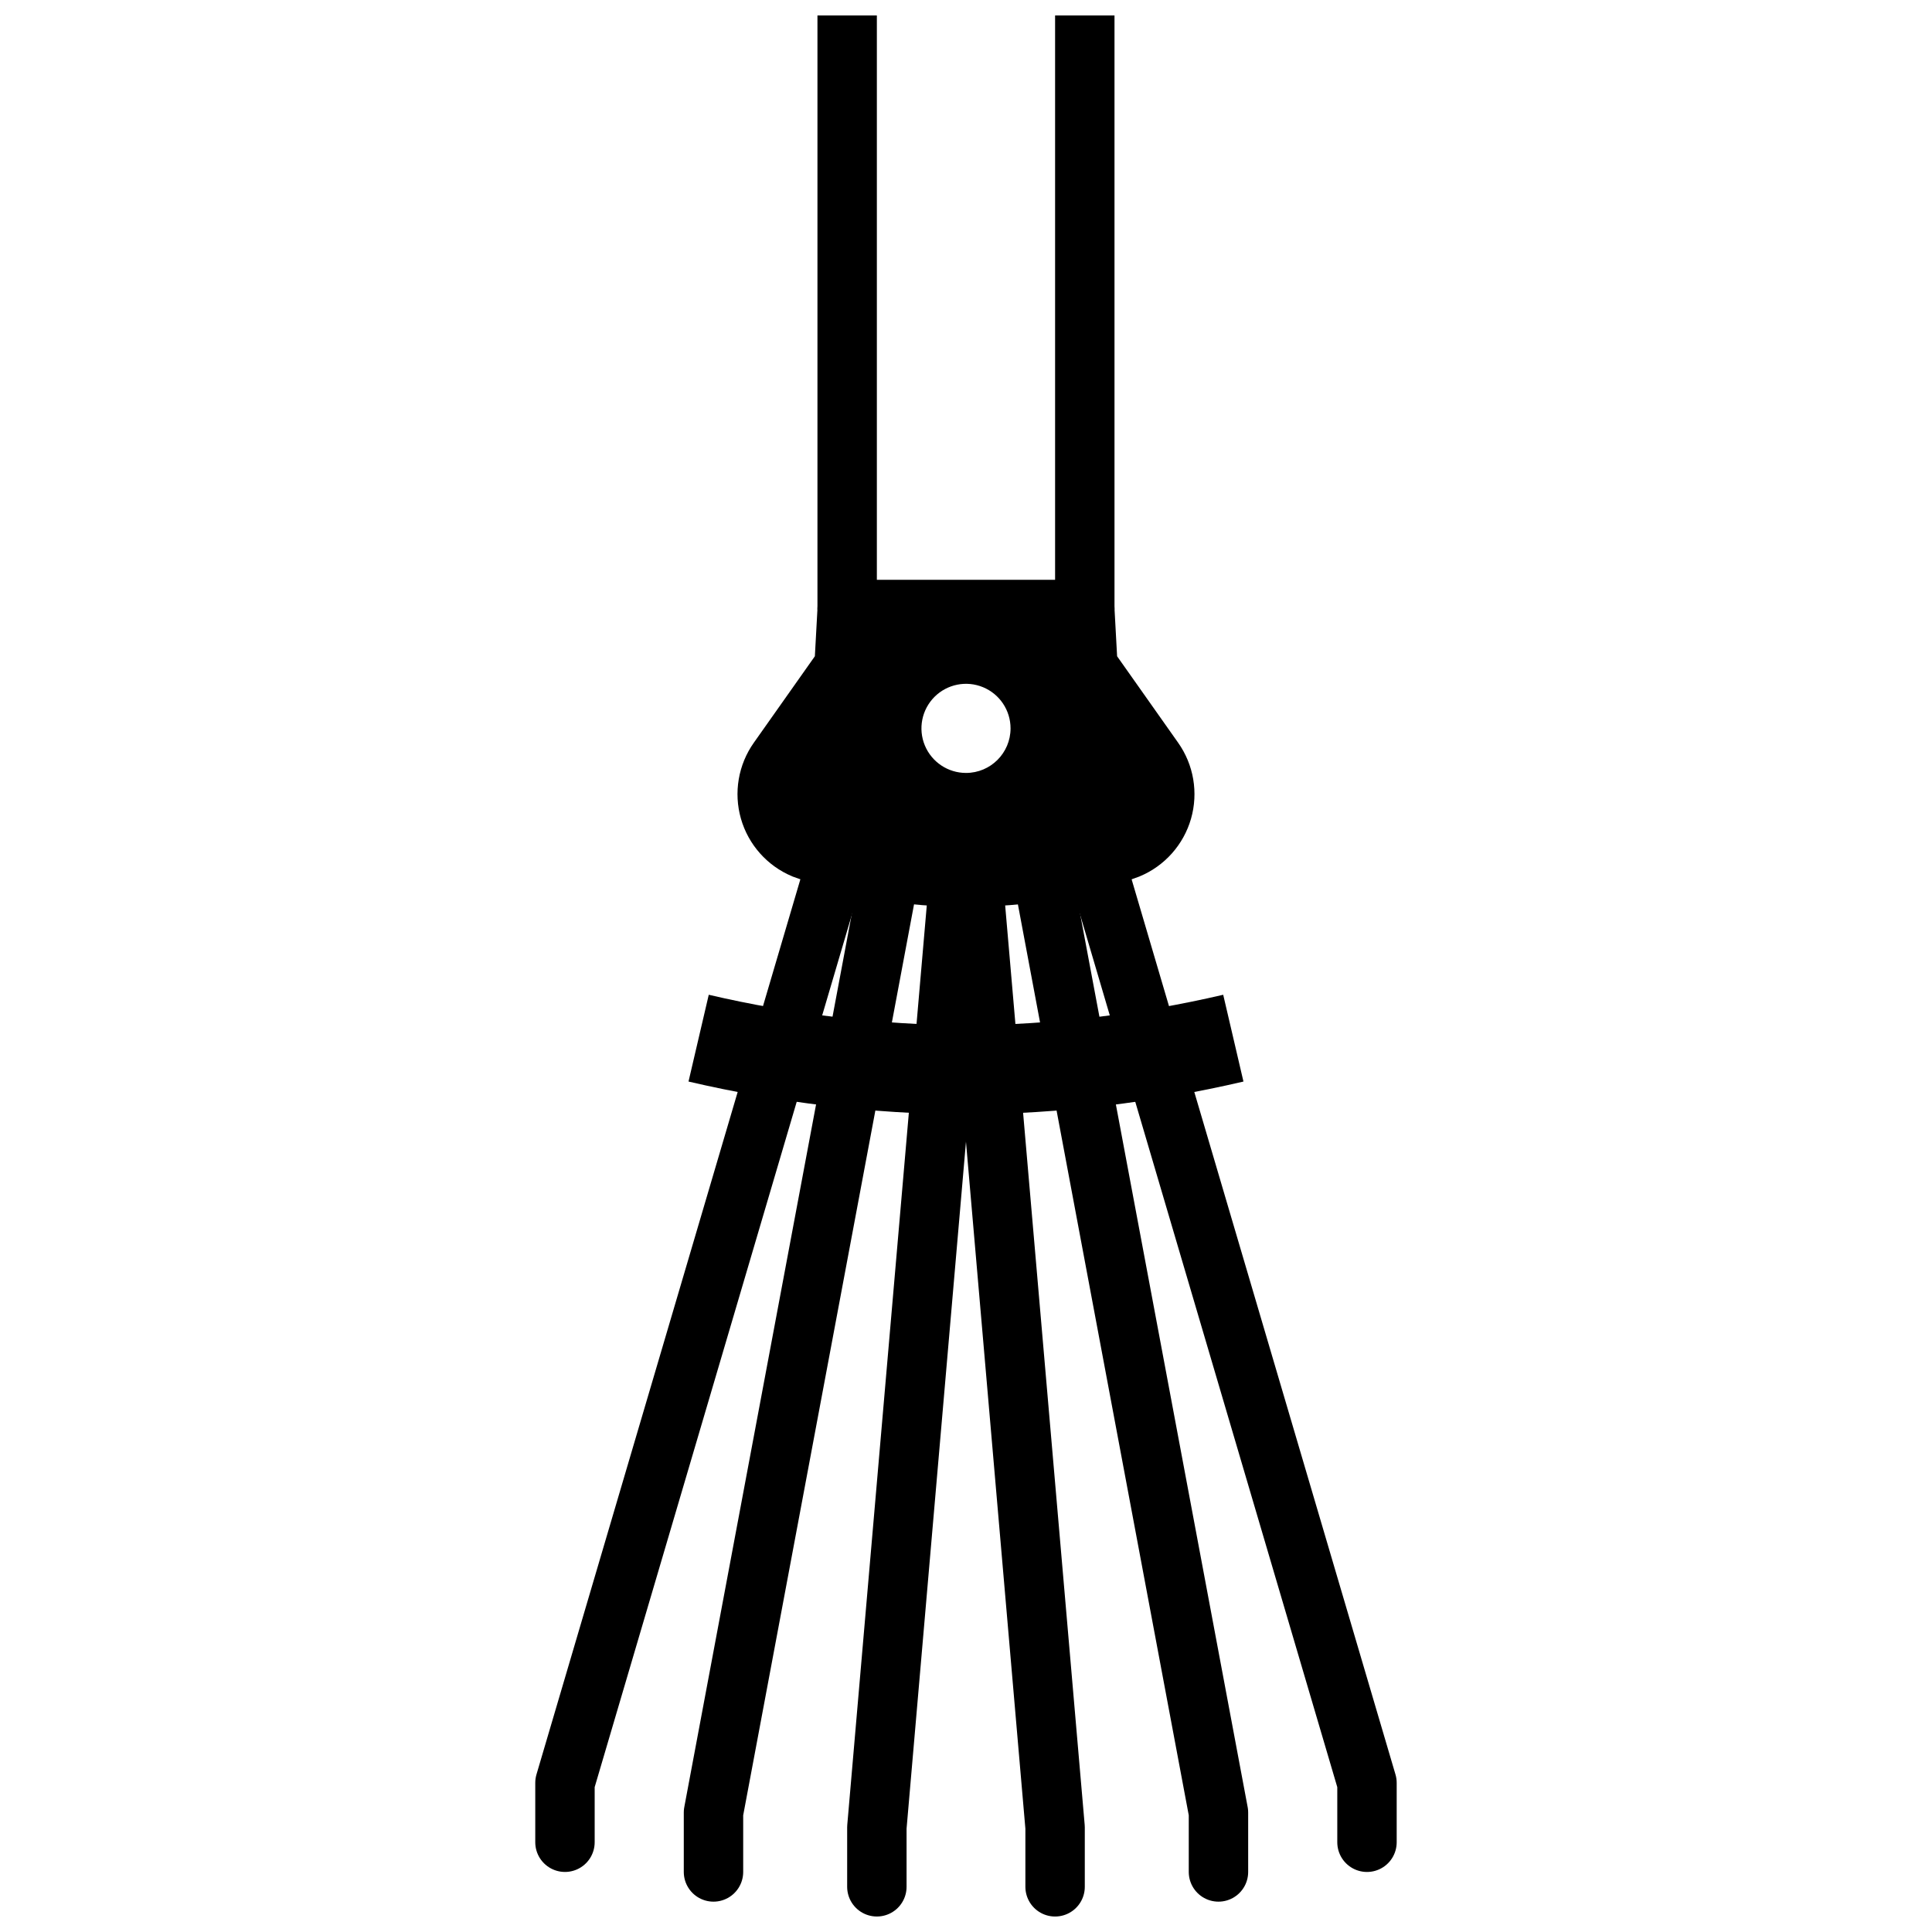
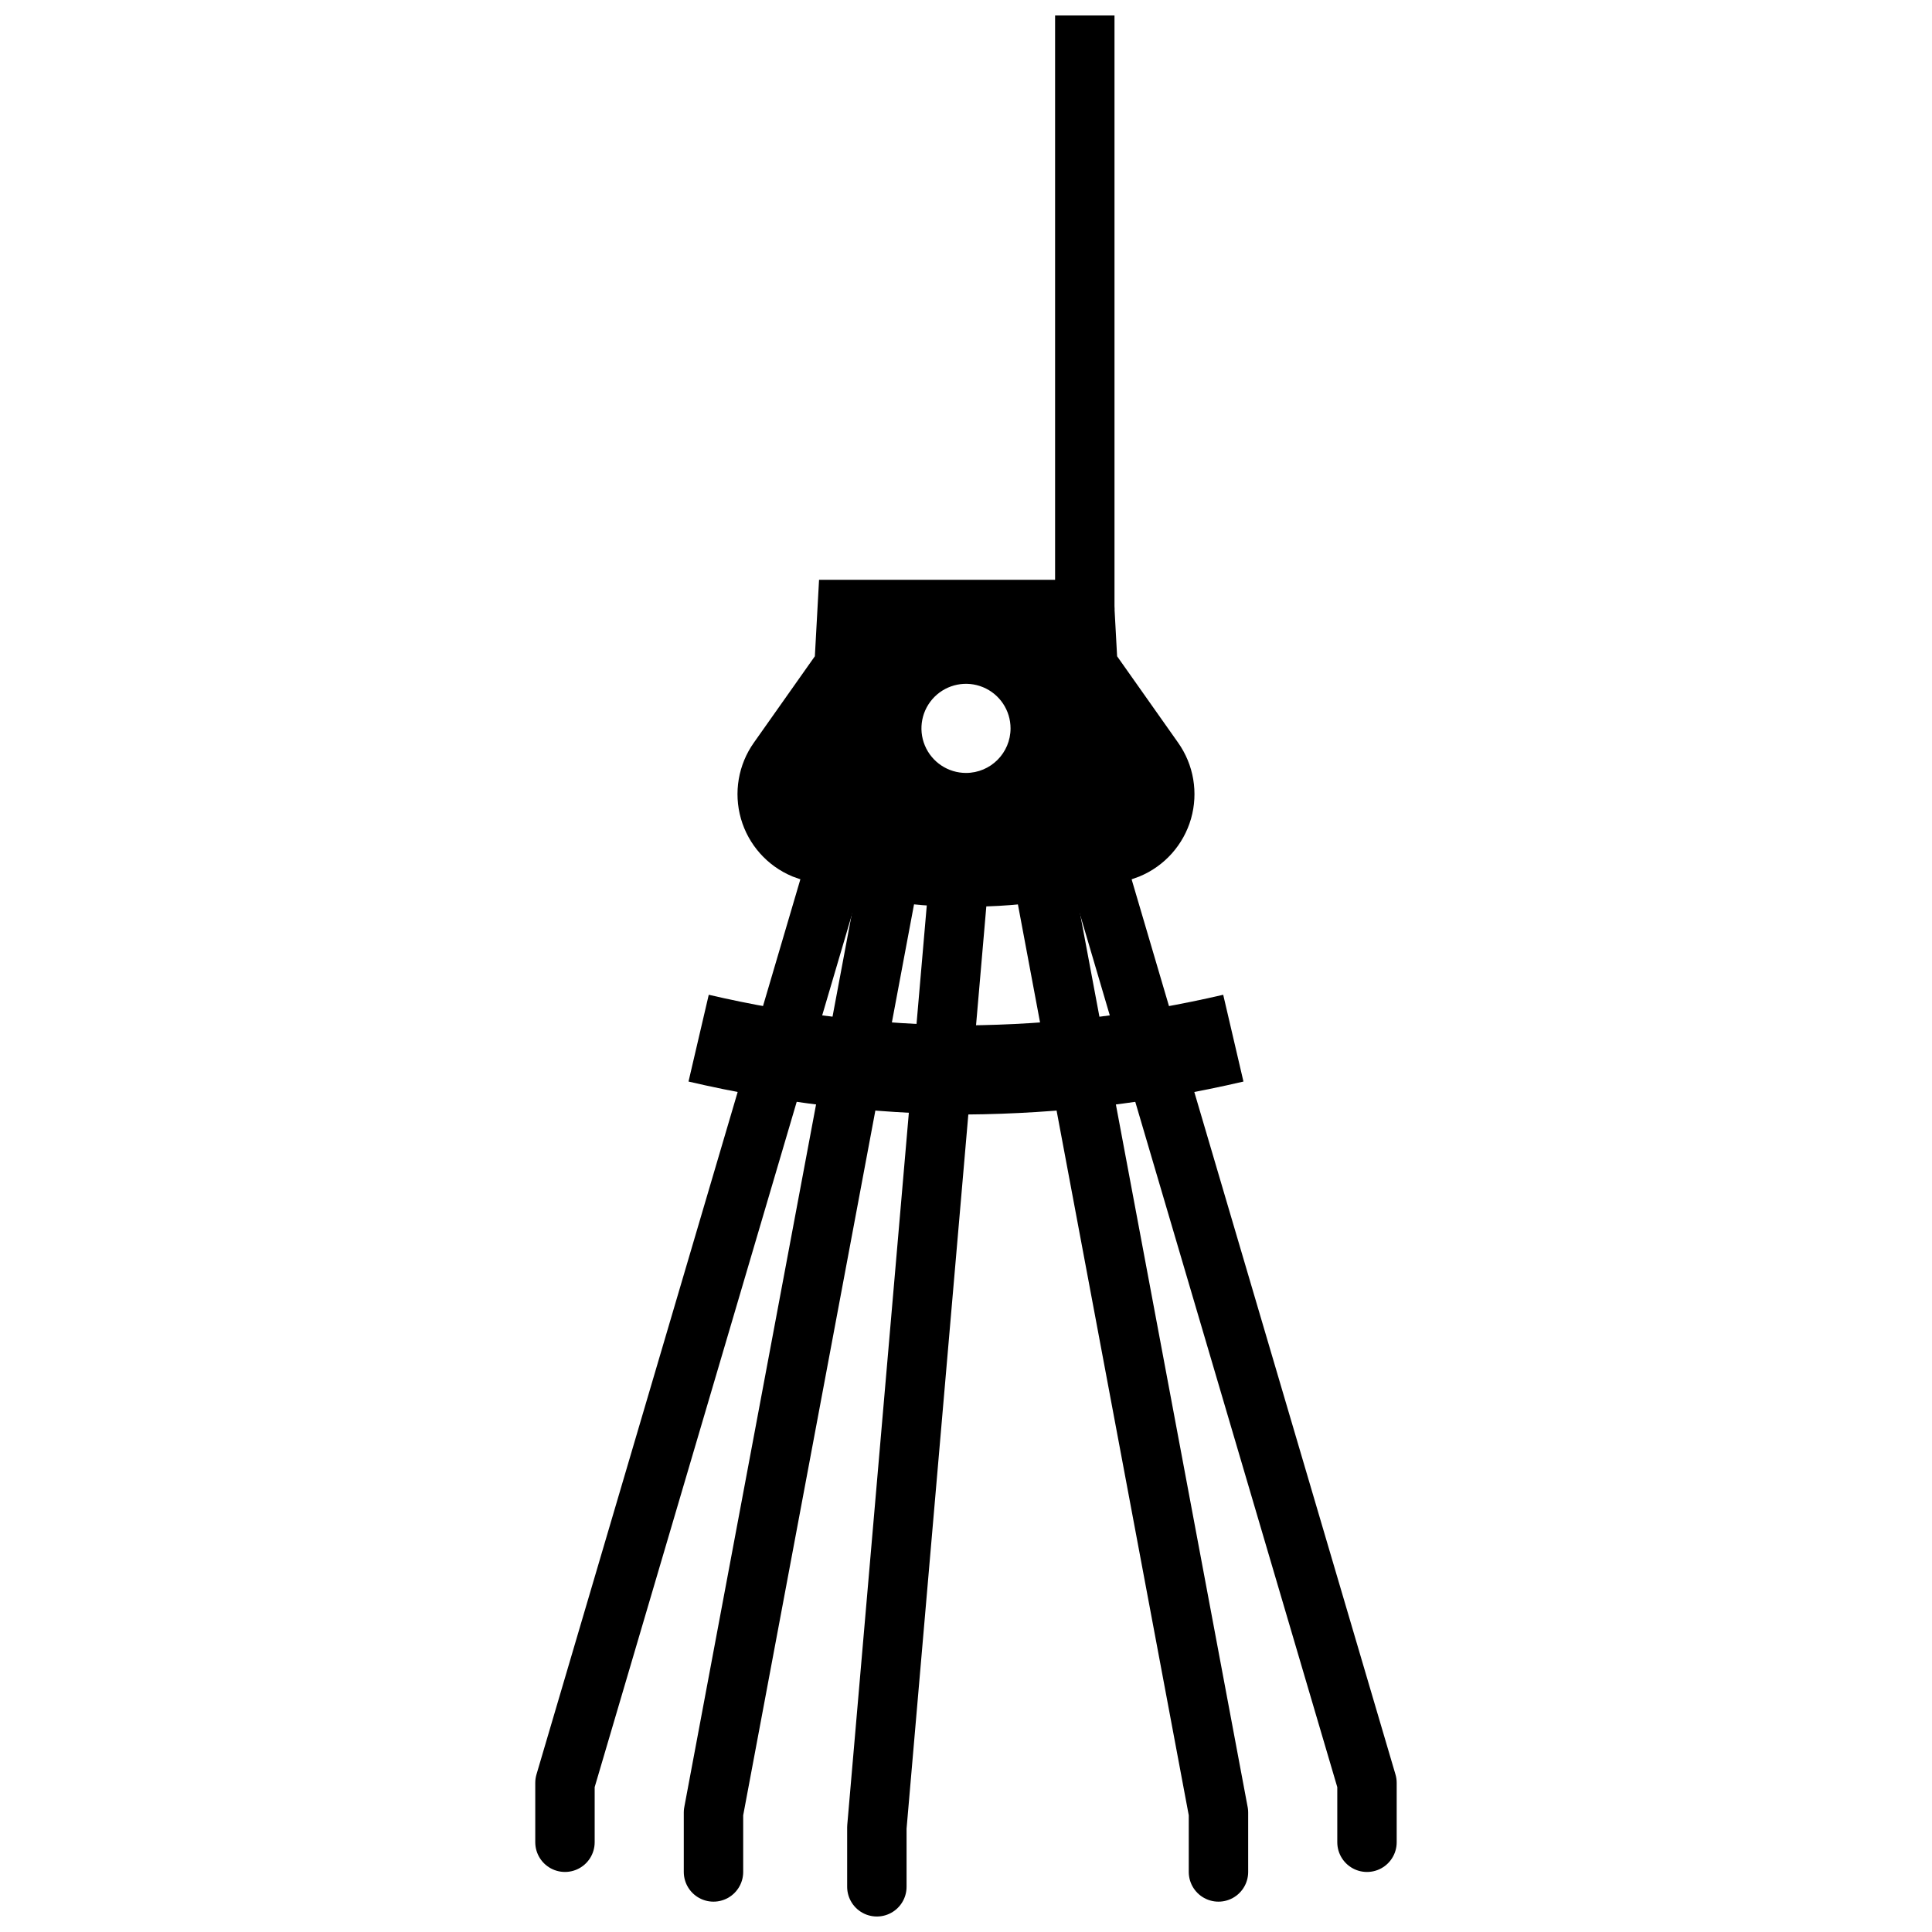
<svg xmlns="http://www.w3.org/2000/svg" width="800px" height="800px" version="1.1" viewBox="144 144 512 512">
  <defs>
    <clipPath id="f">
      <path d="m423 148.09h17v165.91h-17z" />
    </clipPath>
    <clipPath id="e">
      <path d="m360 148.09h17v165.91h-17z" />
    </clipPath>
    <clipPath id="d">
      <path d="m148.09 148.09h503.81v503.81h-503.81z" />
    </clipPath>
    <clipPath id="c">
      <path d="m148.09 148.09h503.81v451.91h-503.81z" />
    </clipPath>
    <clipPath id="b">
      <path d="m368 358h39v293.9h-39z" />
    </clipPath>
    <clipPath id="a">
-       <path d="m392 357h40v294.9h-40z" />
-     </clipPath>
+       </clipPath>
  </defs>
  <g clip-path="url(#f)">
    <path transform="matrix(3.936 0 0 3.936 148.09 148.09)" d="m72 40v-40" fill="none" stroke="#000000" stroke-miterlimit="10" stroke-width="4" />
  </g>
  <g clip-path="url(#e)">
-     <path transform="matrix(3.936 0 0 3.936 148.09 148.09)" d="m56 0v40" fill="none" stroke="#000000" stroke-miterlimit="10" stroke-width="4" />
-   </g>
+     </g>
  <g clip-path="url(#d)">
    <path transform="matrix(3.936 0 0 3.936 148.09 148.09)" d="m46 68.86c5.903 1.377 11.94 2.094 18.001 2.14 6.06-0.046 12.097-0.763 18-2.14" fill="none" stroke="#000000" stroke-miterlimit="10" stroke-width="6" />
  </g>
  <g clip-path="url(#c)">
    <path transform="matrix(3.936 0 0 3.936 148.09 148.09)" d="m64 58c3.728 0.052 7.433-0.586 10.93-1.88 1.119-0.469 1.965-1.421 2.3-2.587 0.334-1.167 0.121-2.422-0.58-3.413l-4.44-6.29-0.209-3.83h-16l-0.21 3.83-4.44 6.29c-0.701 0.99-0.914 2.246-0.58 3.413 0.334 1.166 1.18 2.118 2.3 2.587 3.496 1.294 7.202 1.931 10.931 1.88z" fill="none" stroke="#000000" stroke-miterlimit="10" stroke-width="4" />
  </g>
  <path d="m449.79 345.41-17.477-24.758-0.824-15.113h-62.977l-0.828 15.074-17.477 24.758c-2.758 3.898-3.598 8.84-2.281 13.434 1.316 4.59 4.644 8.336 9.051 10.184 13.762 5.094 28.348 7.602 43.023 7.398 14.672 0.203 29.258-2.305 43.02-7.398 4.394-1.848 7.715-5.59 9.027-10.168 1.316-4.582 0.484-9.512-2.258-13.41zm-49.789 3.426c-4.777 0-9.082-2.879-10.91-7.289-1.828-4.414-0.816-9.492 2.559-12.871 3.379-3.375 8.457-4.387 12.867-2.559 4.414 1.828 7.289 6.133 7.289 10.91 0 6.519-5.285 11.809-11.805 11.809z" />
  <g clip-path="url(#b)">
    <path transform="matrix(3.936 0 0 3.936 148.09 148.09)" d="m63.75 55.51-5.75 66.49v3.999" fill="none" stroke="#000000" stroke-linecap="round" stroke-linejoin="round" stroke-width="4" />
  </g>
  <path transform="matrix(3.936 0 0 3.936 148.09 148.09)" d="m59.58 53.92-12.58 67.08v3.999" fill="none" stroke="#000000" stroke-linecap="round" stroke-linejoin="round" stroke-width="4" />
  <path transform="matrix(3.936 0 0 3.936 148.09 148.09)" d="m56.08 54.28-19.08 64.72v3.999" fill="none" stroke="#000000" stroke-linecap="round" stroke-linejoin="round" stroke-width="4" />
  <g clip-path="url(#a)">
-     <path transform="matrix(3.936 0 0 3.936 148.09 148.09)" d="m64.22 55.17 5.78 66.831v3.999" fill="none" stroke="#000000" stroke-linecap="round" stroke-linejoin="round" stroke-width="4" />
-   </g>
+     </g>
  <path transform="matrix(3.936 0 0 3.936 148.09 148.09)" d="m68.43 53.98 12.57 67.02v3.999" fill="none" stroke="#000000" stroke-linecap="round" stroke-linejoin="round" stroke-width="4" />
  <path transform="matrix(3.936 0 0 3.936 148.09 148.09)" d="m71.53 52.95 19.47 66.051v3.999" fill="none" stroke="#000000" stroke-linecap="round" stroke-linejoin="round" stroke-width="4" />
</svg>